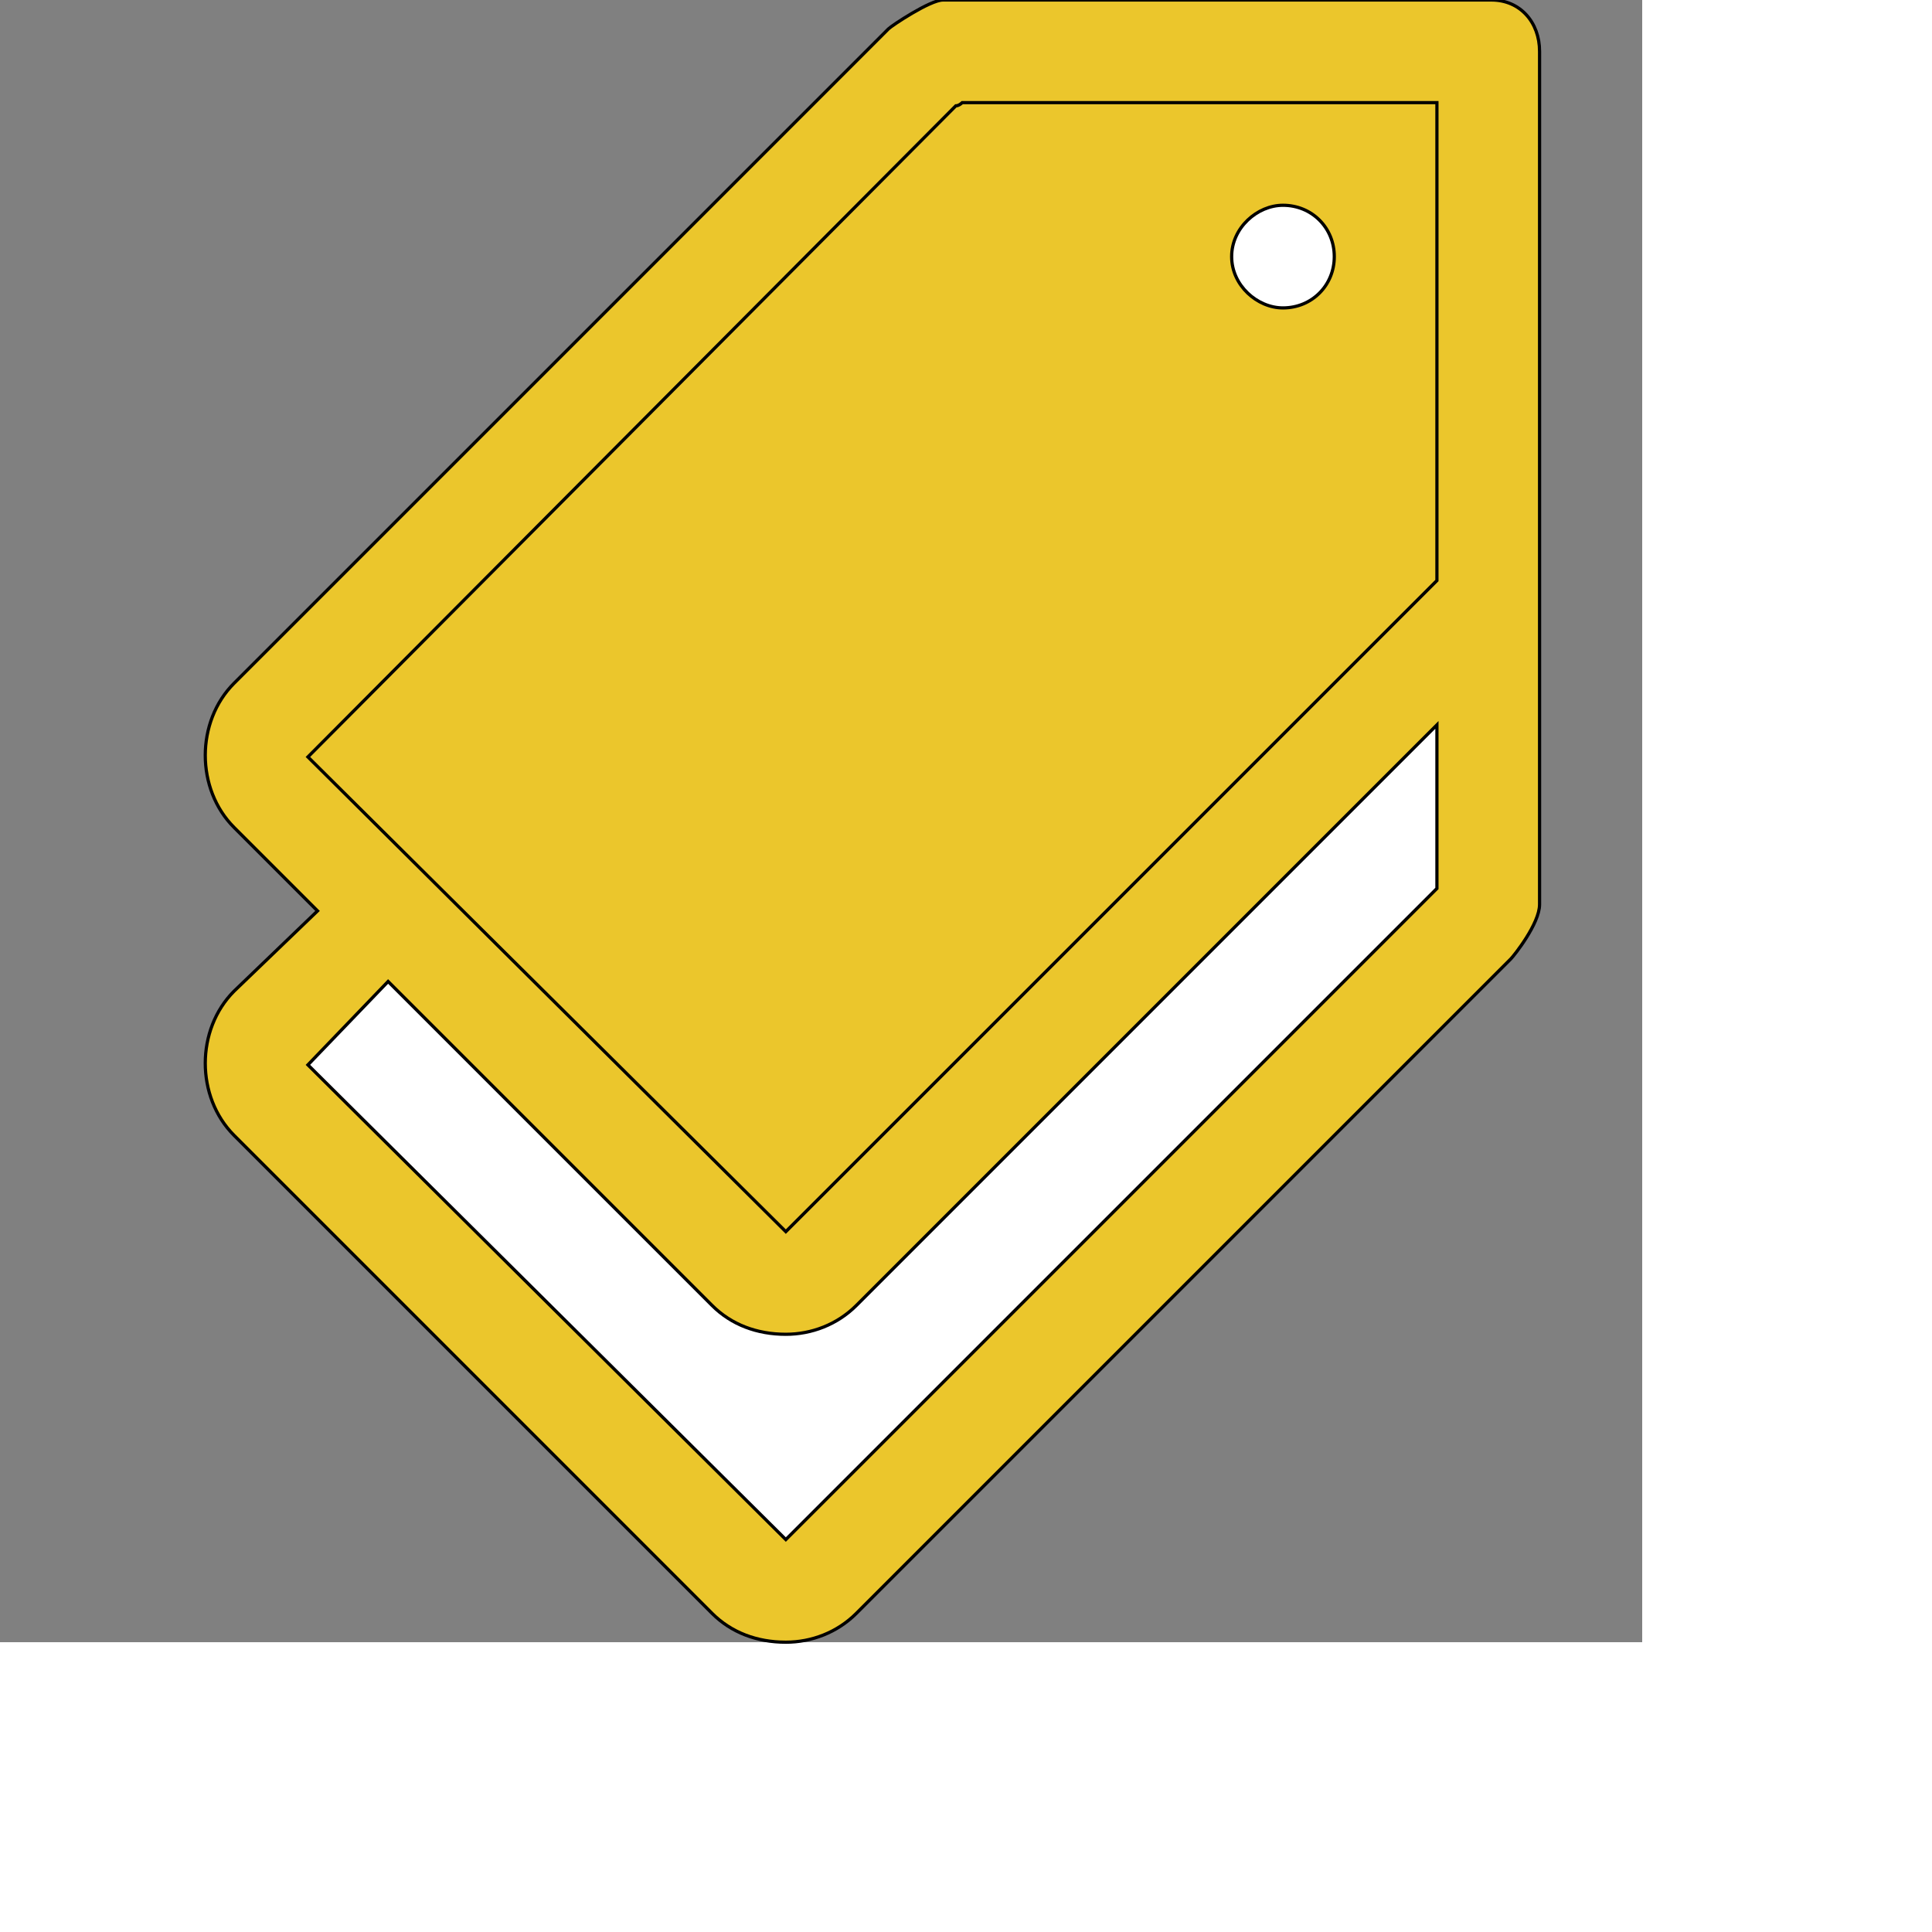
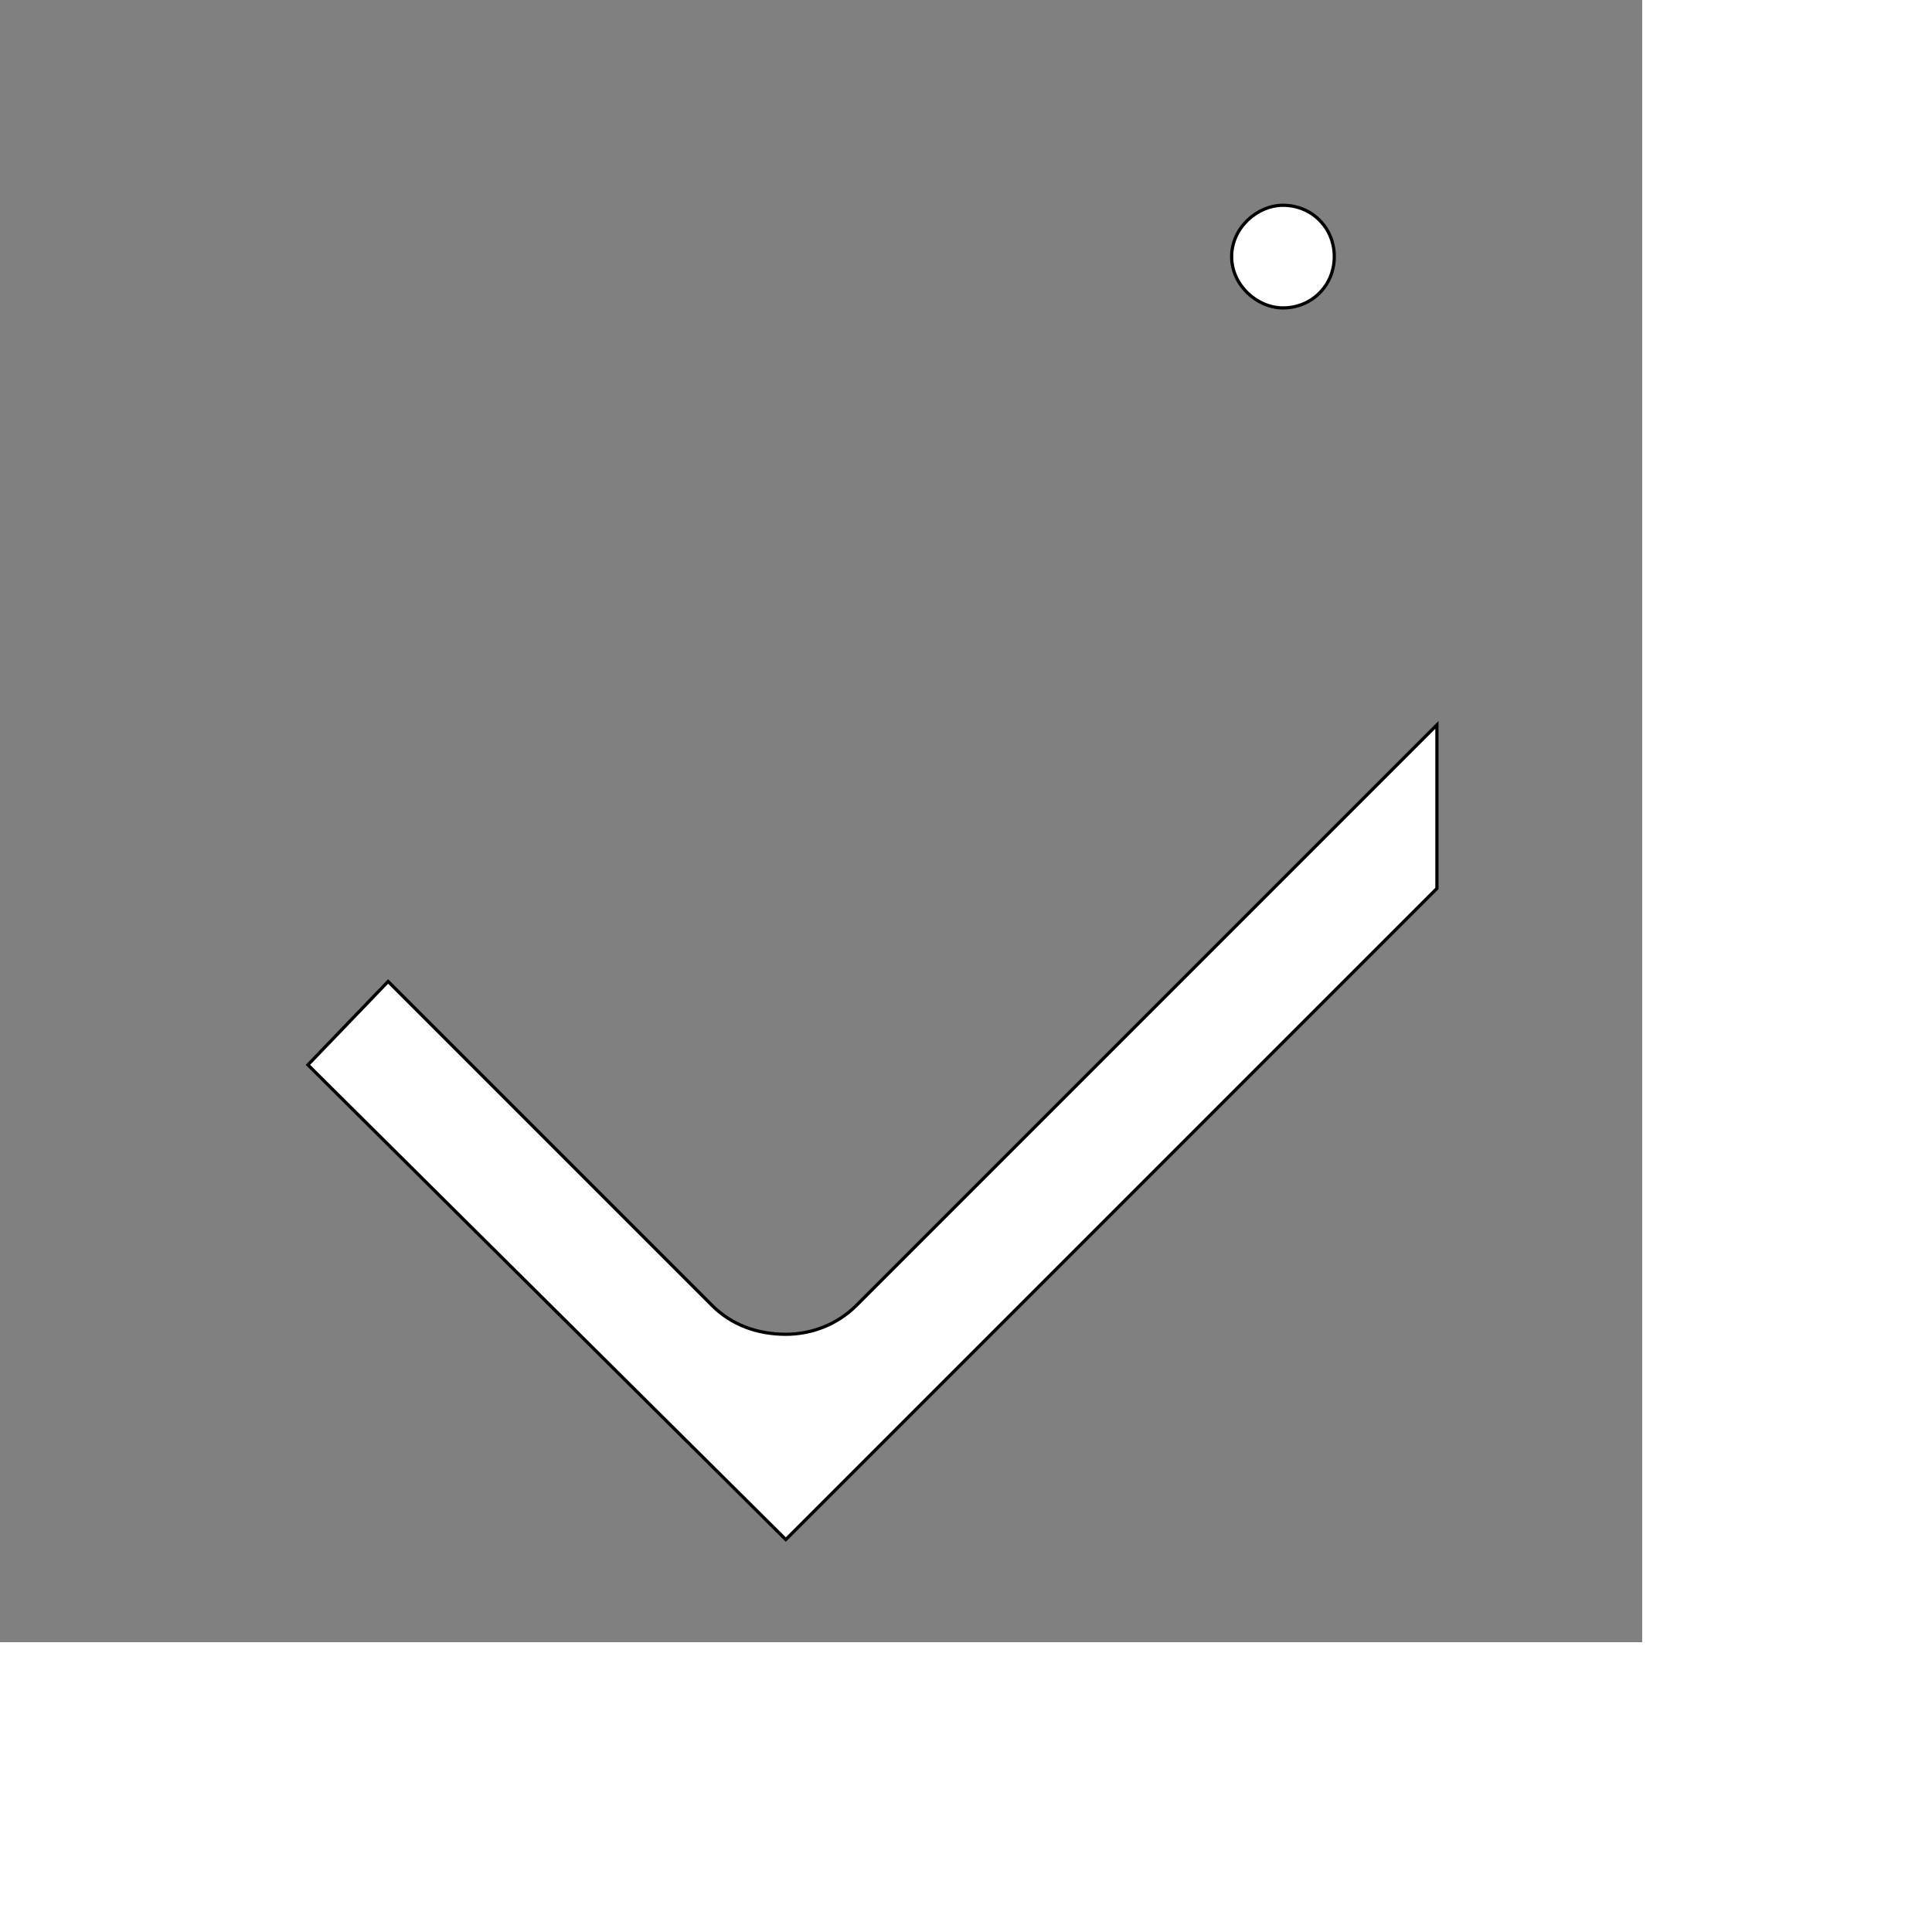
<svg xmlns="http://www.w3.org/2000/svg" id="th_ele_tags-1" width="100%" height="100%" version="1.1" preserveAspectRatio="xMidYMin slice" data-uid="ele_tags-1" data-keyword="ele_tags-1" viewBox="0 0 512 512" transform="matrix(0.85,0,0,0.85,0,0)" data-colors="[&quot;#663399&quot;,&quot;#ebc62c&quot;,&quot;#ffffff&quot;,&quot;#ffffff&quot;,&quot;#008000&quot;]">
  <rect x="0" y="0" width="512" height="512" fill="#808080" stroke="none" />
-   <path id="th_ele_tags-1_0" d="M465 0C465 0 465 0 465 0C465 0 465 0 464 0C464 0 464 0 464 0C464 0 464 0 464 0C464 0 464 0 464 0L294 0C290 0 278 8 277 9L73 213C61 225 61 246 73 258L99 284L73 309C61 321 61 342 73 354L222 503C228 509 236 512 245 512C253 512 261 509 267 503L471 299C472 298 480 288 480 282L480 16C480 7 474 0 465 0Z " fill-rule="evenodd" fill="#ebc62c" stroke-width="1" stroke="#000000" />
-   <path id="th_ele_tags-1_2" d="M448 128L448 180C448 180 448 181 448 181L245 384L96 236L298 33C299 33 300 32 300 32L448 32Z " fill-rule="evenodd" fill="#ebc62c" stroke-width="1" stroke="#000000" />
  <path id="th_ele_tags-1_3" d="M384 80C384 89 392 96 400 96C409 96 416 89 416 80C416 71 409 64 400 64C392 64 384 71 384 80Z " fill-rule="evenodd" fill="#ffffff" stroke-width="1" stroke="#000000" />
  <path id="th_ele_tags-1_1" d="M448 276C448 276 448 277 448 277L245 480L96 332L121 306L222 407C228 413 236 416 245 416C253 416 261 413 267 407L448 226Z " fill-rule="evenodd" fill="#ffffff" stroke-width="1" stroke="#000000" />
  <defs id="SvgjsDefs8656" fill="#ebc62c" />
</svg>